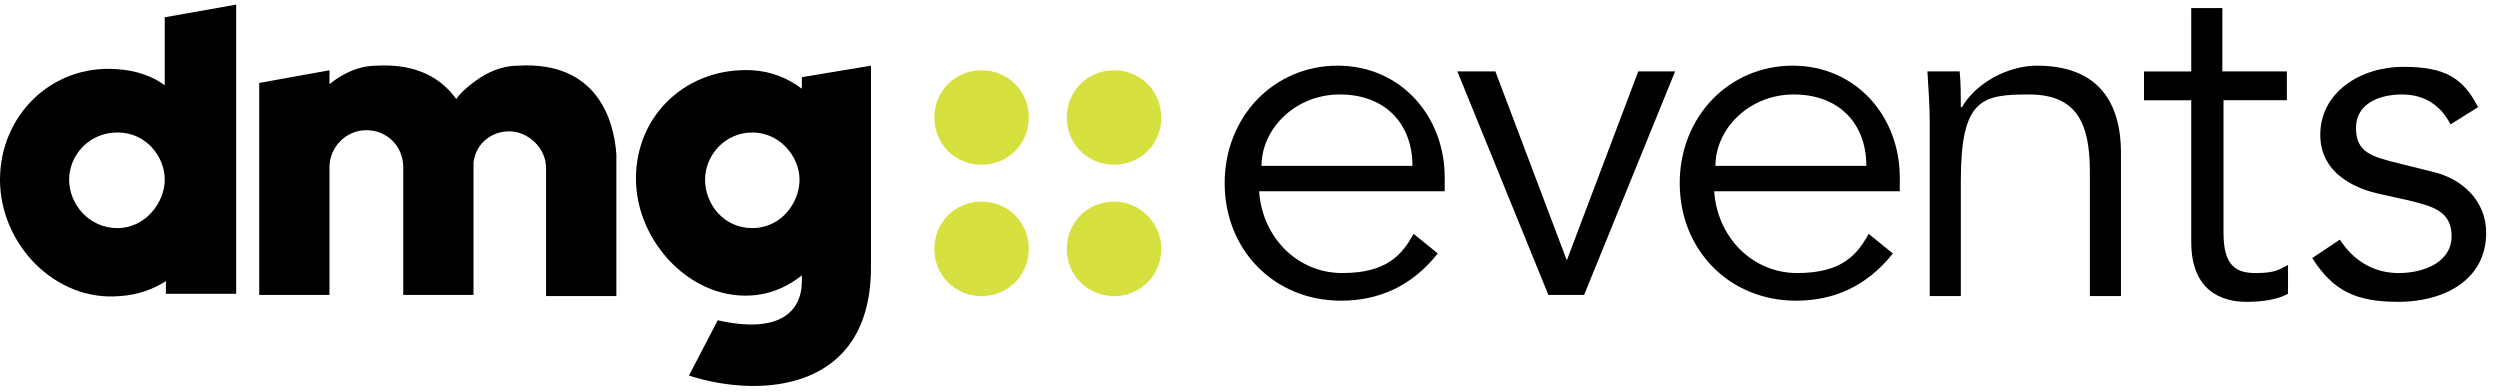
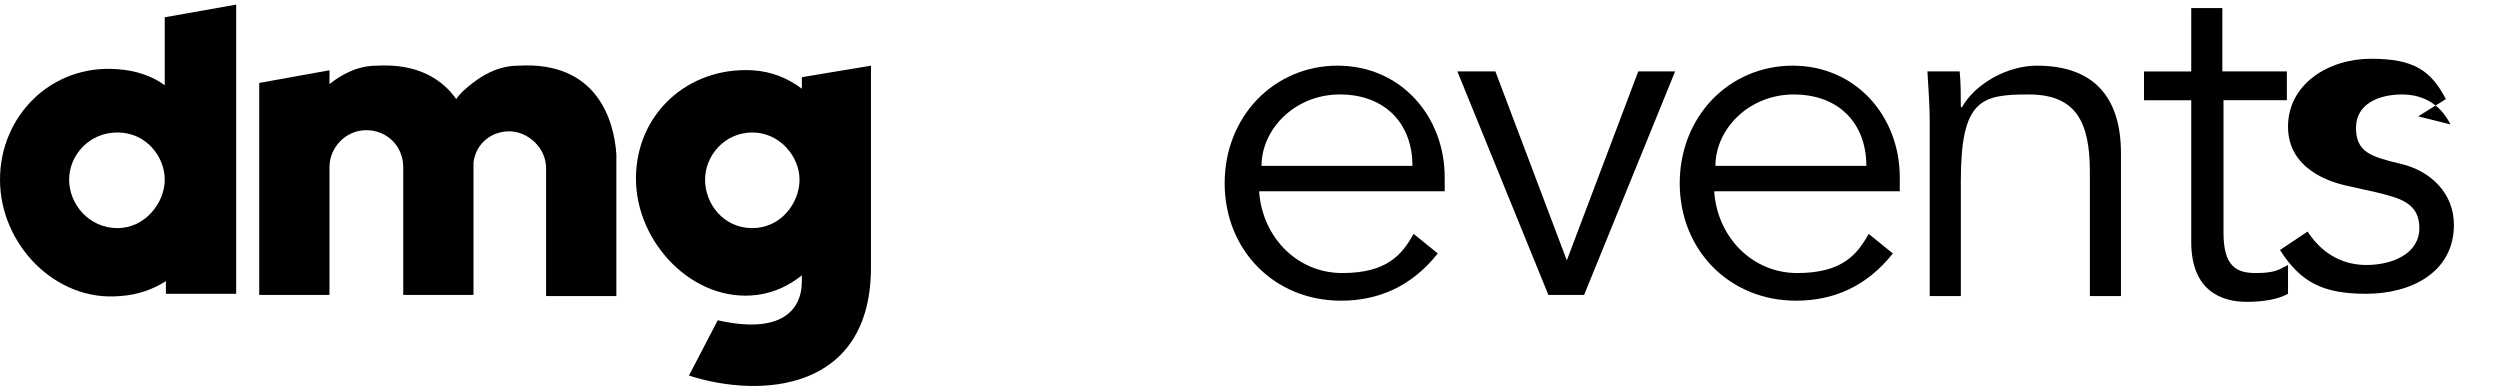
<svg xmlns="http://www.w3.org/2000/svg" id="Layer_1" viewBox="0 0 217 34">
  <defs>
    <style>      .st0 {        fill: #d6e03e;      }    </style>
  </defs>
-   <path class="st0" d="M100.8,10.2c0,2.3-1.8,4.1-4.1,4.1s-4.1-1.8-4.1-4.1,1.8-4.1,4.1-4.1c2.3,0,4.1,1.8,4.1,4.1" />
-   <path class="st0" d="M100.8,21.6c0,2.3-1.8,4.1-4.1,4.1s-4.1-1.8-4.1-4.1,1.8-4.1,4.1-4.1,4.1,1.9,4.1,4.1" />
-   <path class="st0" d="M85.2,14.3c-2.3,0-4.1-1.8-4.1-4.1s1.8-4.1,4.1-4.1,4.1,1.8,4.1,4.1-1.8,4.1-4.1,4.1" />
-   <path class="st0" d="M85.2,25.7c-2.3,0-4.1-1.8-4.1-4.1s1.8-4.1,4.1-4.1,4.1,1.8,4.1,4.1-1.8,4.1-4.1,4.1" />
  <path d="M45,5.7c-2.1,0-3.7,1.2-4.8,2.2-.2.2-.4.4-.6.7-1.2-1.7-3.3-3.1-6.9-2.9-1.7,0-3.1.8-4.1,1.6v-1.2l-6.1,1.1v18.4h6.1v-11.1c0-1.7,1.4-3.2,3.2-3.2s3.2,1.4,3.2,3.2v11.1h6.1v-11.5c.2-1.6,1.5-2.7,3.1-2.7s3.2,1.4,3.2,3.2v11.1h6.1v-12.3c-.2-3-1.7-8.1-8.5-7.7" />
  <path d="M10.2,19.8c-2.5,0-4.2-2.1-4.2-4.2s1.7-4.1,4.2-4.1,4.1,2.1,4.1,4.1-1.7,4.2-4.1,4.2M14.3,1.5v5.9c-1.1-.8-2.5-1.3-4.2-1.4C4.5,5.6,0,10,0,15.6s4.8,10.6,10.4,10.1c1.6-.1,2.9-.6,4-1.3v1.1h6.1V.4l-6.2,1.1Z" />
  <path d="M65.3,19.8c-2.5,0-4.1-2.1-4.1-4.2s1.7-4.1,4.1-4.1,4.1,2.1,4.1,4.1c0,2-1.6,4.2-4.1,4.2M69.6,6.7v1c-1.2-.9-2.6-1.5-4.3-1.6-5.6-.3-10.1,3.8-10.1,9.4s5,10.8,10.5,10.1c1.6-.2,2.9-.9,3.9-1.7v.5c0,2.7-2,4.6-7.3,3.4l-2.5,4.8c6.2,2,15.8,1.4,15.8-9.4V5.7l-6,1Z" />
  <path d="M122.6,14.4c0-3.7-2.4-6.2-6.3-6.2s-6.8,3-6.8,6.2h13.1ZM109.3,16.7c.3,3.9,3.3,7,7.2,7s5.2-1.6,6.2-3.4l2.1,1.7c-2.3,2.9-5.2,4.1-8.4,4.1-5.8,0-10.1-4.4-10.1-10.2s4.3-10.2,9.8-10.2,9.3,4.4,9.3,9.7v1.2h-16.1Z" />
  <polygon points="137.5 25.6 134.4 25.6 126.5 6.2 129.8 6.2 136 22.6 136 22.6 142.2 6.2 145.4 6.2 137.5 25.6" />
  <path d="M162,14.4c0-3.7-2.4-6.2-6.3-6.2s-6.8,3-6.8,6.2h13.1ZM148.8,16.7c.3,3.9,3.3,7,7.2,7s5.2-1.6,6.2-3.4l2.1,1.7c-2.3,2.9-5.2,4.1-8.4,4.1-5.8,0-10.1-4.4-10.1-10.2s4.3-10.2,9.8-10.2,9.3,4.4,9.3,9.7v1.2h-16.1Z" />
  <path d="M170.1,6.2c.1,1,.1,2.1.1,3.1h.1c1.2-2.1,4-3.6,6.5-3.6,5,0,7.3,2.8,7.3,7.6v12.4h-2.7v-10.8c0-4.3-1.2-6.7-5.3-6.7s-5.9.4-5.9,7.5v10h-2.7v-15.2c0-1-.1-2.9-.2-4.3h2.8Z" />
  <path d="M198.6,8.7h-5.6v11.5c0,2.9,1.1,3.5,2.8,3.5s2-.3,2.8-.7v2.5c-.9.5-2.2.7-3.6.7-2.1,0-4.8-.9-4.8-5.2v-12.3h-4.1v-2.5h4.1V.7h2.7v5.5h5.6v2.5h0Z" />
-   <path d="M212.7,10.8c-.8-1.6-2.2-2.6-4.2-2.6s-4,.8-4,2.9,1.3,2.5,3.8,3.1l2.8.7c2.7.6,4.7,2.6,4.7,5.3,0,4.2-3.8,6-7.6,6s-5.7-1-7.5-3.8l2.4-1.6c1.1,1.7,2.8,2.9,5.1,2.9s4.6-1,4.6-3.2-1.7-2.6-3.7-3.1l-2.7-.6c-1.3-.3-5-1.4-5-5.1s3.5-5.9,7.2-5.9,5.2,1,6.5,3.5l-2.4,1.5Z" />
+   <path d="M212.7,10.8c-.8-1.6-2.2-2.6-4.2-2.6s-4,.8-4,2.9,1.3,2.5,3.8,3.1c2.7.6,4.7,2.6,4.7,5.3,0,4.2-3.8,6-7.6,6s-5.7-1-7.5-3.8l2.4-1.6c1.1,1.7,2.8,2.9,5.1,2.9s4.6-1,4.6-3.2-1.7-2.6-3.7-3.1l-2.7-.6c-1.3-.3-5-1.4-5-5.1s3.5-5.9,7.2-5.9,5.2,1,6.5,3.5l-2.4,1.5Z" />
</svg>